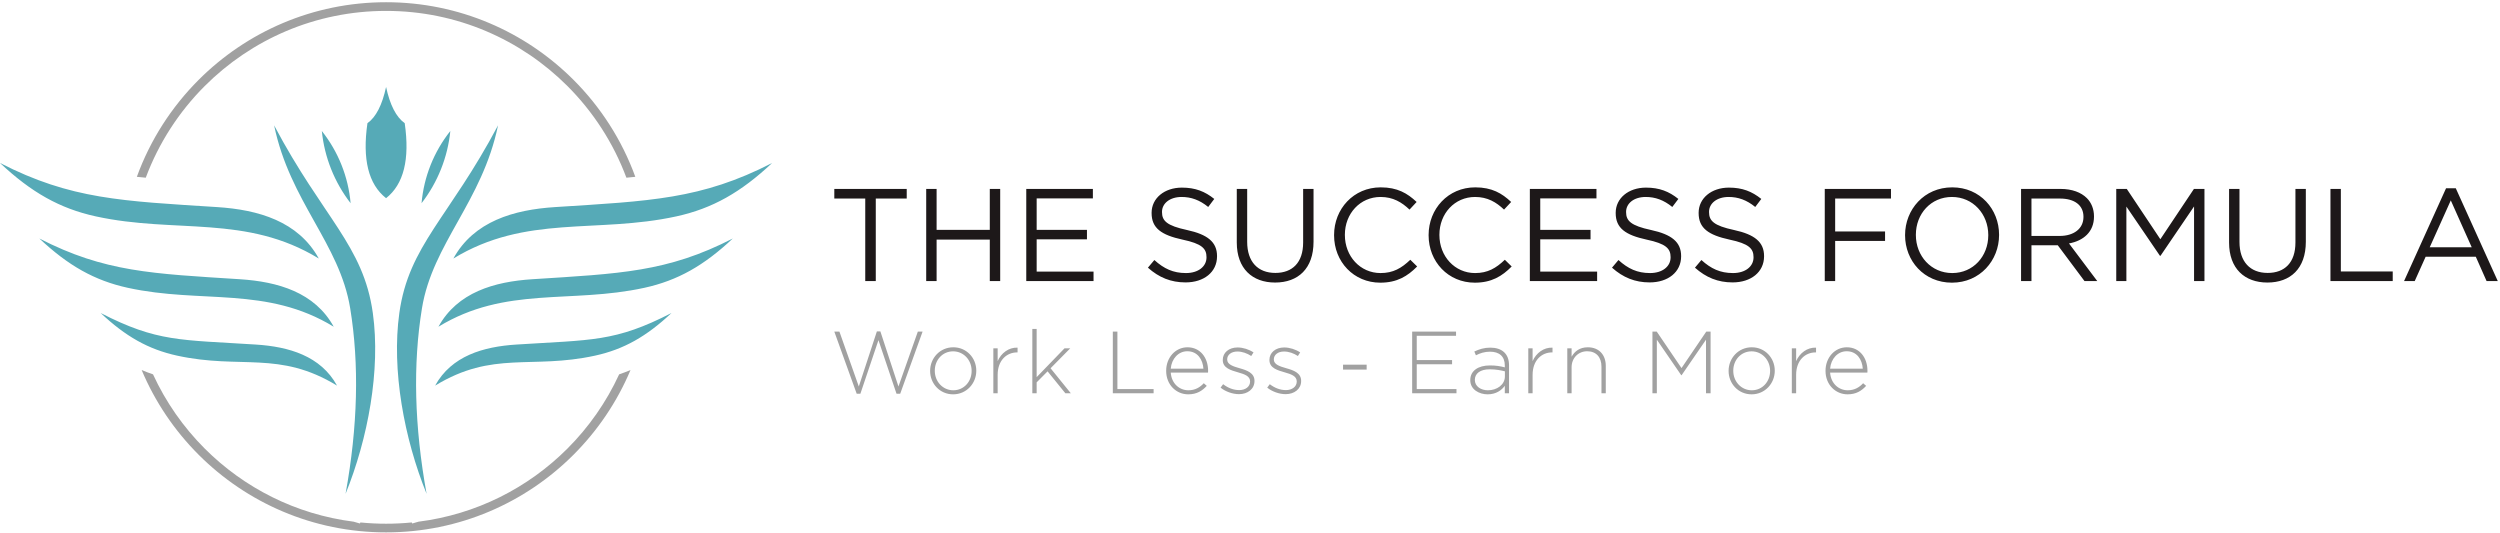
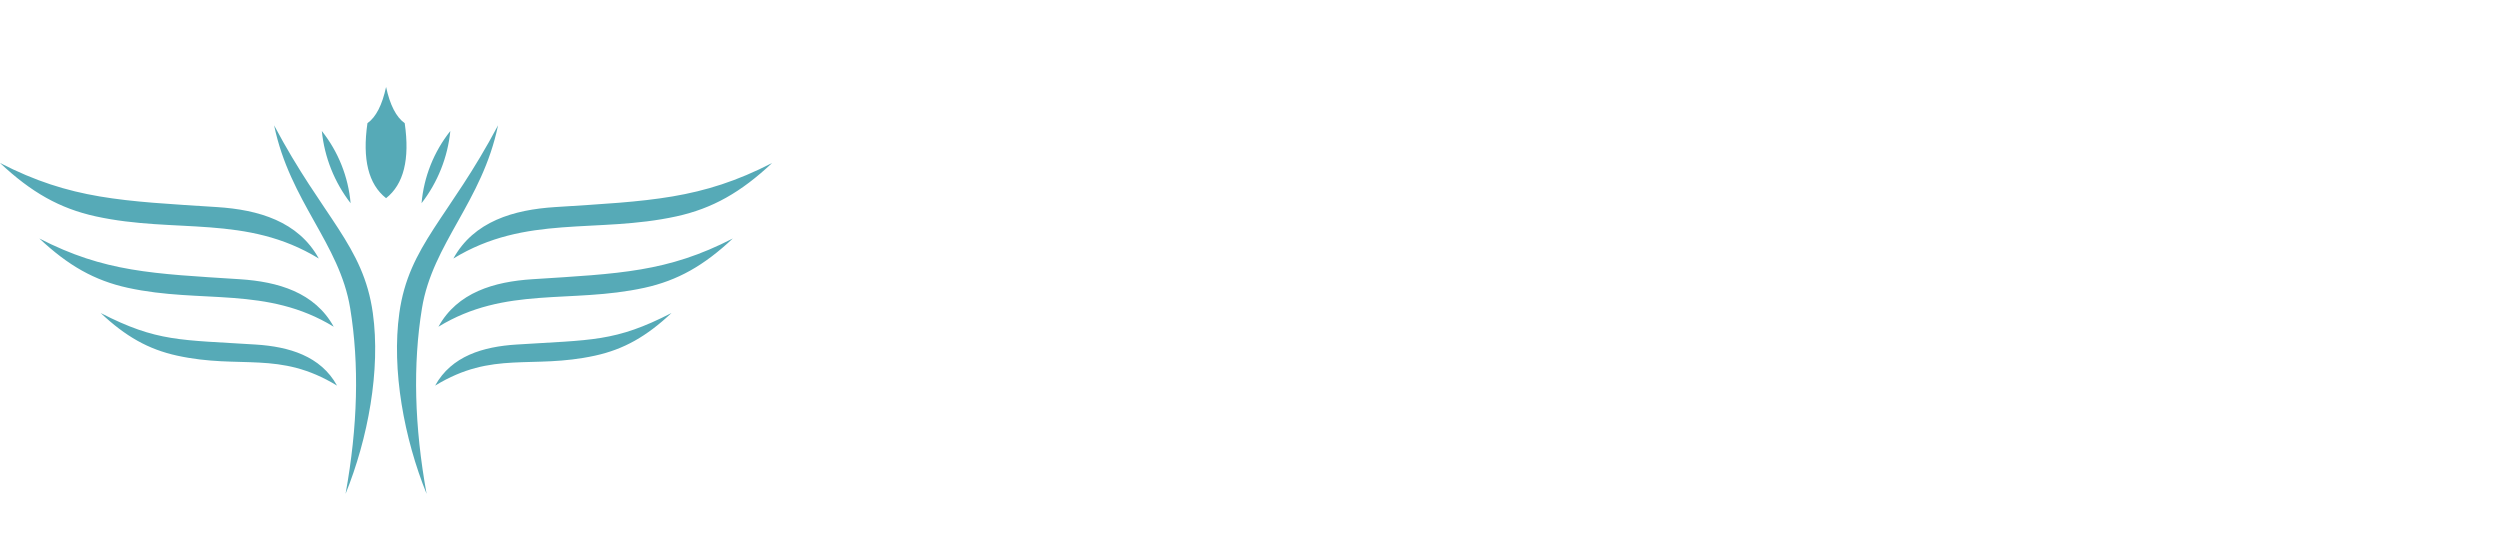
<svg xmlns="http://www.w3.org/2000/svg" width="854" height="182" viewBox="0 0 854 182" fill="none">
  <path fill-rule="evenodd" clip-rule="evenodd" d="M115.133 131.728C95.344 119.647 82.249 126.244 60.507 121.488C50.659 119.333 42.903 114.925 34.387 106.924C53.716 116.875 61.629 116.048 87.417 117.701C98.665 118.421 109.549 121.573 115.133 131.728V131.728ZM148.637 131.728C168.425 119.647 181.52 126.244 203.263 121.488C213.112 119.333 220.868 114.925 229.383 106.924C210.053 116.875 202.14 116.048 176.353 117.701C165.104 118.421 154.22 121.573 148.637 131.728V131.728ZM154.871 88.313C179.663 73.177 203.801 79.876 231.044 73.916C243.384 71.216 253.101 65.693 263.771 55.669C239.553 68.137 221.905 68.668 189.596 70.74C175.503 71.644 161.867 75.591 154.871 88.313V88.313ZM131.884 29.703C133.216 35.883 135.339 40.009 138.253 42.085C140.033 54.412 137.911 62.951 131.884 67.697C125.859 62.951 123.736 54.412 125.516 42.085C128.431 40.009 130.555 35.883 131.884 29.703ZM153.835 44.752C152.932 53.731 149.525 62.276 144.001 69.413C144.789 60.407 148.208 51.829 153.835 44.752ZM145.727 168.693C138.069 149.829 133.707 126.369 136.411 106.94C139.629 83.817 153.393 74.441 170.131 42.819C164.736 68.873 147.76 83.172 144.145 105.297C141.013 124.472 141.54 145.605 145.727 168.693V168.693ZM149.772 111.611C172.665 97.636 194.955 103.821 220.109 98.317C231.504 95.824 240.476 90.725 250.327 81.468C227.965 92.981 211.671 93.472 181.837 95.384C168.824 96.219 156.232 99.864 149.772 111.611V111.611ZM108.899 88.313C84.107 73.177 59.968 79.876 32.725 73.916C20.385 71.216 10.668 65.693 0 55.669C24.216 68.137 41.865 68.668 74.173 70.74C88.267 71.644 101.904 75.591 108.899 88.313V88.313ZM109.935 44.752C110.837 53.731 114.244 62.276 119.768 69.413C118.98 60.407 115.561 51.829 109.935 44.752ZM118.044 168.693C125.7 149.829 130.063 126.369 127.359 106.94C124.14 83.817 110.376 74.441 93.639 42.819C99.035 68.873 116.011 83.172 119.624 105.297C122.756 124.472 122.229 145.605 118.044 168.693ZM113.997 111.611C91.104 97.636 68.816 103.821 43.66 98.317C32.267 95.824 23.293 90.725 13.443 81.468C35.804 92.981 52.1 93.472 81.933 95.384C94.947 96.219 107.537 99.864 113.997 111.611" fill="#56AAB7" />
-   <path fill-rule="evenodd" clip-rule="evenodd" d="M49.793 60.703C54.223 48.828 61.156 38.172 69.949 29.377C85.801 13.528 107.699 3.724 131.884 3.724C156.072 3.724 177.969 13.528 193.82 29.377C202.613 38.172 209.547 48.828 213.976 60.703C214.992 60.608 216.008 60.508 217.021 60.401C212.456 47.829 205.185 36.555 195.913 27.283C179.528 10.897 156.889 0.761 131.884 0.761C106.88 0.761 84.241 10.897 67.856 27.283C58.584 36.555 51.313 47.829 46.748 60.401C47.761 60.508 48.777 60.608 49.793 60.703" fill="#A1A1A1" />
-   <path fill-rule="evenodd" clip-rule="evenodd" d="M52.271 127.876C50.94 127.427 49.647 126.933 48.384 126.399C52.968 137.296 59.623 147.107 67.856 155.34C84.241 171.727 106.88 181.861 131.884 181.861C156.889 181.861 179.528 171.727 195.913 155.34C204.147 147.107 210.801 137.296 215.387 126.399C214.123 126.933 212.829 127.427 211.5 127.876C207.132 137.371 201.117 145.949 193.82 153.247C180.427 166.639 162.717 175.715 142.959 178.208L140.812 178.831L140.664 178.467C137.777 178.755 134.848 178.901 131.884 178.901C128.923 178.901 125.993 178.755 123.105 178.467L122.959 178.831L120.812 178.208C101.052 175.715 83.343 166.639 69.949 153.247C62.653 145.949 56.637 137.371 52.271 127.876Z" fill="#A1A1A1" />
-   <path fill-rule="evenodd" clip-rule="evenodd" d="M295.569 96.021H299.167V67.823H309.736V64.54H285V67.823H295.569V96.021ZM316.391 96.021H319.944V81.855H338.113V96.021H341.667V64.54H338.113V78.527H319.944V64.54H316.391V96.021ZM350.572 96.021H373.553V92.783H354.124V81.764H371.305V78.527H354.124V67.777H373.328V64.54H350.572V96.021ZM404.991 96.471C411.241 96.471 415.739 92.963 415.739 87.565V87.476C415.739 82.664 412.5 80.1 405.484 78.572C398.559 77.087 396.94 75.423 396.94 72.455V72.365C396.94 69.532 399.548 67.283 403.641 67.283C406.879 67.283 409.803 68.317 412.725 70.701L414.793 67.957C411.601 65.395 408.317 64.089 403.731 64.089C397.749 64.089 393.387 67.732 393.387 72.68V72.771C393.387 77.941 396.715 80.28 403.956 81.855C410.567 83.249 412.141 84.913 412.141 87.836V87.925C412.141 91.029 409.352 93.277 405.125 93.277C400.763 93.277 397.615 91.793 394.331 88.825L392.128 91.435C395.905 94.807 399.997 96.471 404.991 96.471V96.471ZM435.572 96.516C443.443 96.516 448.704 91.749 448.704 82.573V64.54H445.152V82.844C445.152 89.725 441.464 93.232 435.663 93.232C429.68 93.232 426.037 89.411 426.037 82.619V64.54H422.484V82.844C422.484 91.749 427.792 96.516 435.572 96.516V96.516ZM471.507 96.561C477.217 96.561 480.816 94.357 484.099 91.029L481.76 88.735C478.747 91.613 475.913 93.277 471.596 93.277C464.671 93.277 459.408 87.565 459.408 80.28V80.191C459.408 72.949 464.625 67.283 471.596 67.283C475.869 67.283 478.837 69.081 481.491 71.6L483.919 68.992C480.771 66.024 477.353 64 471.641 64C462.377 64 455.721 71.376 455.721 80.28V80.371C455.721 89.411 462.421 96.561 471.507 96.561ZM503.797 96.561C509.509 96.561 513.108 94.357 516.391 91.029L514.051 88.735C511.039 91.613 508.205 93.277 503.888 93.277C496.961 93.277 491.7 87.565 491.7 80.28V80.191C491.7 72.949 496.916 67.283 503.888 67.283C508.16 67.283 511.128 69.081 513.781 71.6L516.211 68.992C513.063 66.024 509.644 64 503.932 64C494.668 64 488.012 71.376 488.012 80.28V80.371C488.012 89.411 494.712 96.561 503.797 96.561V96.561ZM522.596 96.021H545.579V92.783H526.149V81.764H543.329V78.527H526.149V67.777H545.353V64.54H522.596V96.021ZM563.523 96.471C569.775 96.471 574.272 92.963 574.272 87.565V87.476C574.272 82.664 571.033 80.1 564.017 78.572C557.091 77.087 555.472 75.423 555.472 72.455V72.365C555.472 69.532 558.08 67.283 562.173 67.283C565.411 67.283 568.335 68.317 571.257 70.701L573.327 67.957C570.133 65.395 566.851 64.089 562.263 64.089C556.281 64.089 551.92 67.732 551.92 72.68V72.771C551.92 77.941 555.248 80.28 562.488 81.855C569.1 83.249 570.673 84.913 570.673 87.836V87.925C570.673 91.029 567.885 93.277 563.657 93.277C559.295 93.277 556.147 91.793 552.864 88.825L550.66 91.435C554.437 94.807 558.531 96.471 563.523 96.471V96.471ZM591.856 96.471C598.108 96.471 602.605 92.963 602.605 87.565V87.476C602.605 82.664 599.367 80.1 592.351 78.572C585.425 77.087 583.805 75.423 583.805 72.455V72.365C583.805 69.532 586.415 67.283 590.507 67.283C593.745 67.283 596.668 68.317 599.591 70.701L601.66 67.957C598.467 65.395 595.184 64.089 590.597 64.089C584.615 64.089 580.253 67.732 580.253 72.68V72.771C580.253 77.941 583.581 80.28 590.823 81.855C597.433 83.249 599.007 84.913 599.007 87.836V87.925C599.007 91.029 596.219 93.277 591.991 93.277C587.628 93.277 584.48 91.793 581.197 88.825L578.993 91.435C582.772 94.807 586.864 96.471 591.856 96.471V96.471ZM623.337 96.021H626.891V82.304H643.936V79.065H626.891V67.823H645.96V64.54H623.337V96.021ZM666.783 96.561C676.363 96.561 682.884 88.96 682.884 80.28V80.191C682.884 71.511 676.452 64 666.872 64C657.293 64 650.772 71.6 650.772 80.28V80.371C650.772 89.051 657.204 96.561 666.783 96.561V96.561ZM666.872 93.277C659.677 93.277 654.46 87.431 654.46 80.28V80.191C654.46 73.04 659.587 67.283 666.783 67.283C673.979 67.283 679.196 73.129 679.196 80.28V80.371C679.196 87.521 674.068 93.277 666.872 93.277ZM690.393 96.021H693.947V83.788H702.941L712.072 96.021H716.433L706.765 83.159C711.712 82.259 715.309 79.201 715.309 73.984V73.895C715.309 71.42 714.411 69.217 712.881 67.687C710.901 65.709 707.799 64.54 703.931 64.54H690.393V96.021ZM693.947 80.595V67.823H703.661C708.743 67.823 711.712 70.161 711.712 74.029V74.119C711.712 78.167 708.339 80.595 703.616 80.595H693.947ZM722.911 96.021H726.373V70.565L737.841 87.387H738.021L749.489 70.521V96.021H753.042V64.54H749.444L737.976 81.72L726.508 64.54H722.911V96.021ZM774.54 96.516C782.41 96.516 787.672 91.749 787.672 82.573V64.54H784.12V82.844C784.12 89.725 780.432 93.232 774.629 93.232C768.648 93.232 765.005 89.411 765.005 82.619V64.54H761.452V82.844C761.452 91.749 766.76 96.516 774.54 96.516V96.516ZM796.083 96.021H817.355V92.739H799.636V64.54H796.083V96.021ZM821.222 96.021H824.865L828.599 87.701H845.733L849.421 96.021H853.244L838.897 64.315H835.569L821.222 96.021ZM829.993 84.463L837.189 68.452L844.339 84.463H829.993Z" fill="#1D1819" />
-   <path fill-rule="evenodd" clip-rule="evenodd" d="M315.156 113.276H313.532L306.911 132.025L300.74 113.216H299.537L293.367 132.025L286.747 113.276H285L292.644 134.493H293.909L300.079 116.195L306.248 134.493H307.512L315.156 113.276ZM333.501 126.668V126.608C333.501 122.304 330.191 118.633 325.647 118.633C321.071 118.633 317.731 122.365 317.731 126.668V126.728C317.731 131.032 321.041 134.704 325.585 134.704C330.16 134.704 333.501 130.972 333.501 126.668ZM331.907 126.728C331.907 130.34 329.288 133.32 325.647 133.32C322.095 133.32 319.325 130.371 319.325 126.668V126.608C319.325 122.996 321.944 120.017 325.585 120.017C329.137 120.017 331.907 122.967 331.907 126.668V126.728ZM347.601 120.379V118.753C344.563 118.633 342.004 120.619 340.8 123.357V118.995H339.325V134.343H340.8V128.053C340.8 123.057 343.9 120.379 347.452 120.379H347.601ZM365.796 134.343L358.875 125.796L365.585 118.995H363.629L354.119 128.835V112.373H352.644V134.343H354.119V130.611L357.851 126.849L363.931 134.343H365.796ZM394.073 134.343V132.899H381.704V113.276H380.139V134.343H394.073ZM399.928 127.271H412.659C412.688 127.029 412.688 126.94 412.688 126.728V126.668C412.688 122.124 409.949 118.633 405.645 118.633C401.492 118.633 398.363 122.184 398.363 126.639V126.699C398.363 131.484 401.853 134.704 405.887 134.704C408.836 134.704 410.672 133.5 412.237 131.815L411.213 130.912C409.949 132.267 408.324 133.32 405.947 133.32C402.937 133.32 400.199 131.092 399.928 127.271ZM399.928 125.947C400.199 122.545 402.545 119.987 405.585 119.987C409.107 119.987 410.883 122.847 411.093 125.947H399.928ZM428.535 130.16V130.099C428.535 127.391 425.947 126.488 423.479 125.796C421.281 125.163 419.205 124.532 419.205 122.816V122.756C419.205 121.221 420.589 120.077 422.696 120.077C424.321 120.077 426.007 120.679 427.421 121.612L428.204 120.379C426.668 119.355 424.592 118.693 422.756 118.693C419.777 118.693 417.7 120.468 417.7 122.937V122.996C417.7 125.735 420.468 126.488 422.967 127.211C425.104 127.812 427.031 128.475 427.031 130.28V130.34C427.031 132.116 425.405 133.259 423.328 133.259C421.372 133.259 419.505 132.537 417.82 131.243L416.948 132.417C418.573 133.741 421.011 134.644 423.237 134.644C426.187 134.644 428.535 132.899 428.535 130.16V130.16ZM444.471 130.16V130.099C444.471 127.391 441.883 126.488 439.415 125.796C437.219 125.163 435.141 124.532 435.141 122.816V122.756C435.141 121.221 436.525 120.077 438.632 120.077C440.259 120.077 441.943 120.679 443.359 121.612L444.14 120.379C442.605 119.355 440.529 118.693 438.693 118.693C435.713 118.693 433.637 120.468 433.637 122.937V122.996C433.637 125.735 436.405 126.488 438.904 127.211C441.04 127.812 442.967 128.475 442.967 130.28V130.34C442.967 132.116 441.341 133.259 439.265 133.259C437.308 133.259 435.443 132.537 433.757 131.243L432.885 132.417C434.509 133.741 436.948 134.644 439.175 134.644C442.124 134.644 444.471 132.899 444.471 130.16V130.16ZM466.849 126.247V124.561H458.783V126.247H466.849ZM497.533 134.343V132.899H483.96V124.441H496.028V122.996H483.96V114.72H497.383V113.276H482.395V134.343H497.533ZM515.487 134.343V124.772C515.487 120.8 513.019 118.753 509.076 118.753C506.969 118.753 505.313 119.295 503.628 120.077L504.171 121.372C505.585 120.649 507.12 120.137 508.985 120.137C512.145 120.137 514.041 121.732 514.041 124.832V125.495C512.567 125.104 511.092 124.832 508.956 124.832C504.983 124.832 502.244 126.639 502.244 129.828V129.889C502.244 133.079 505.313 134.704 508.173 134.704C511.092 134.704 512.988 133.259 514.041 131.784V134.343H515.487ZM514.072 128.595C514.072 131.393 511.393 133.32 508.264 133.32C505.916 133.32 503.809 132.025 503.809 129.799V129.739C503.809 127.601 505.615 126.157 508.865 126.157C511.063 126.157 512.777 126.517 514.072 126.849V128.595ZM530.34 120.379V118.753C527.3 118.633 524.741 120.619 523.537 123.357V118.995H522.064V134.343H523.537V128.053C523.537 123.057 526.637 120.379 530.189 120.379H530.34ZM548.533 134.343V124.953C548.533 121.281 546.277 118.633 542.395 118.633C539.596 118.633 537.88 120.047 536.856 121.853V118.995H535.383V134.343H536.856V125.464C536.856 122.275 539.175 119.987 542.184 119.987C545.284 119.987 547.06 122.064 547.06 125.224V134.343H548.533ZM584.335 134.343V113.276H582.86L574.403 125.735L565.945 113.276H564.471V134.343H565.976V116.044L574.312 128.173H574.433L582.769 116.044V134.343H584.335ZM606.261 126.668V126.608C606.261 122.304 602.949 118.633 598.405 118.633C593.831 118.633 590.489 122.365 590.489 126.668V126.728C590.489 131.032 593.801 134.704 598.345 134.704C602.92 134.704 606.261 130.972 606.261 126.668ZM604.665 126.728C604.665 130.34 602.047 133.32 598.405 133.32C594.855 133.32 592.085 130.371 592.085 126.668V126.608C592.085 122.996 594.704 120.017 598.345 120.017C601.897 120.017 604.665 122.967 604.665 126.668V126.728ZM620.361 120.379V118.753C617.323 118.633 614.764 120.619 613.56 123.357V118.995H612.085V134.343H613.56V128.053C613.56 123.057 616.66 120.379 620.211 120.379H620.361ZM625.163 127.271H637.893C637.924 127.029 637.924 126.94 637.924 126.728V126.668C637.924 122.124 635.185 118.633 630.881 118.633C626.728 118.633 623.597 122.184 623.597 126.639V126.699C623.597 131.484 627.089 134.704 631.123 134.704C634.071 134.704 635.908 133.5 637.472 131.815L636.449 130.912C635.185 132.267 633.56 133.32 631.183 133.32C628.173 133.32 625.435 131.092 625.163 127.271V127.271ZM625.163 125.947C625.435 122.545 627.781 119.987 630.821 119.987C634.343 119.987 636.119 122.847 636.329 125.947H625.163Z" fill="#A1A1A1" />
</svg>